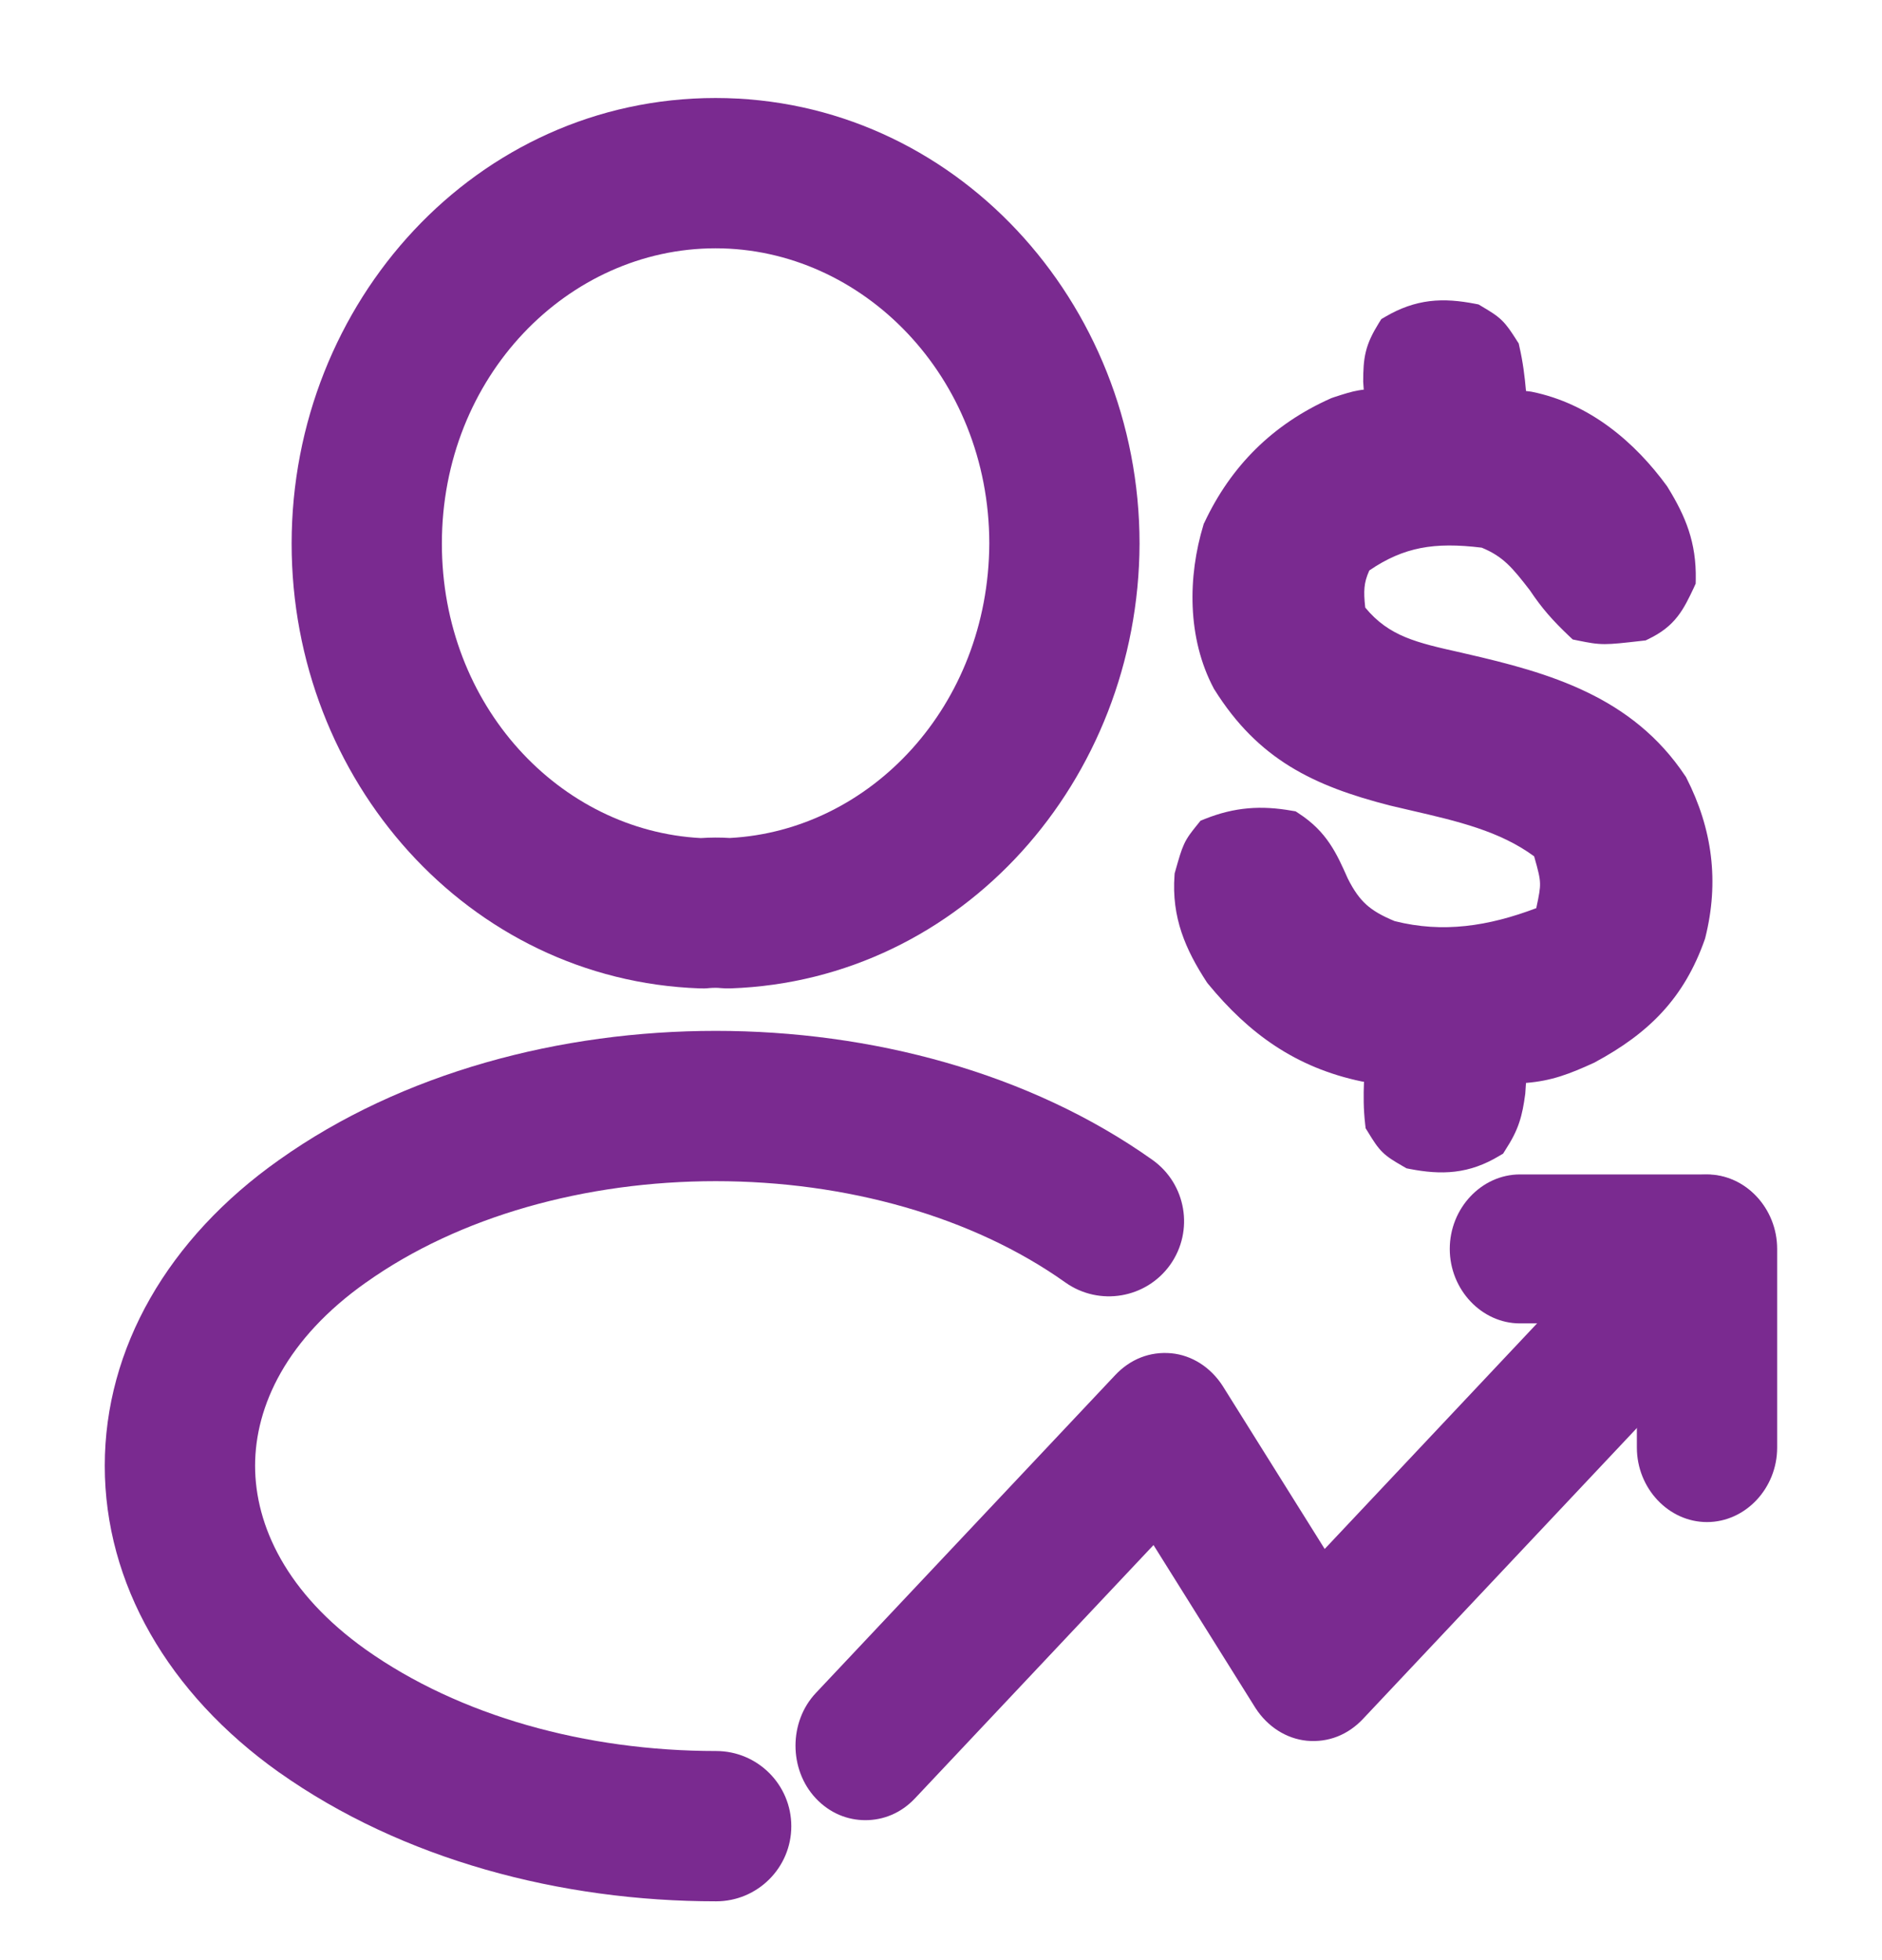
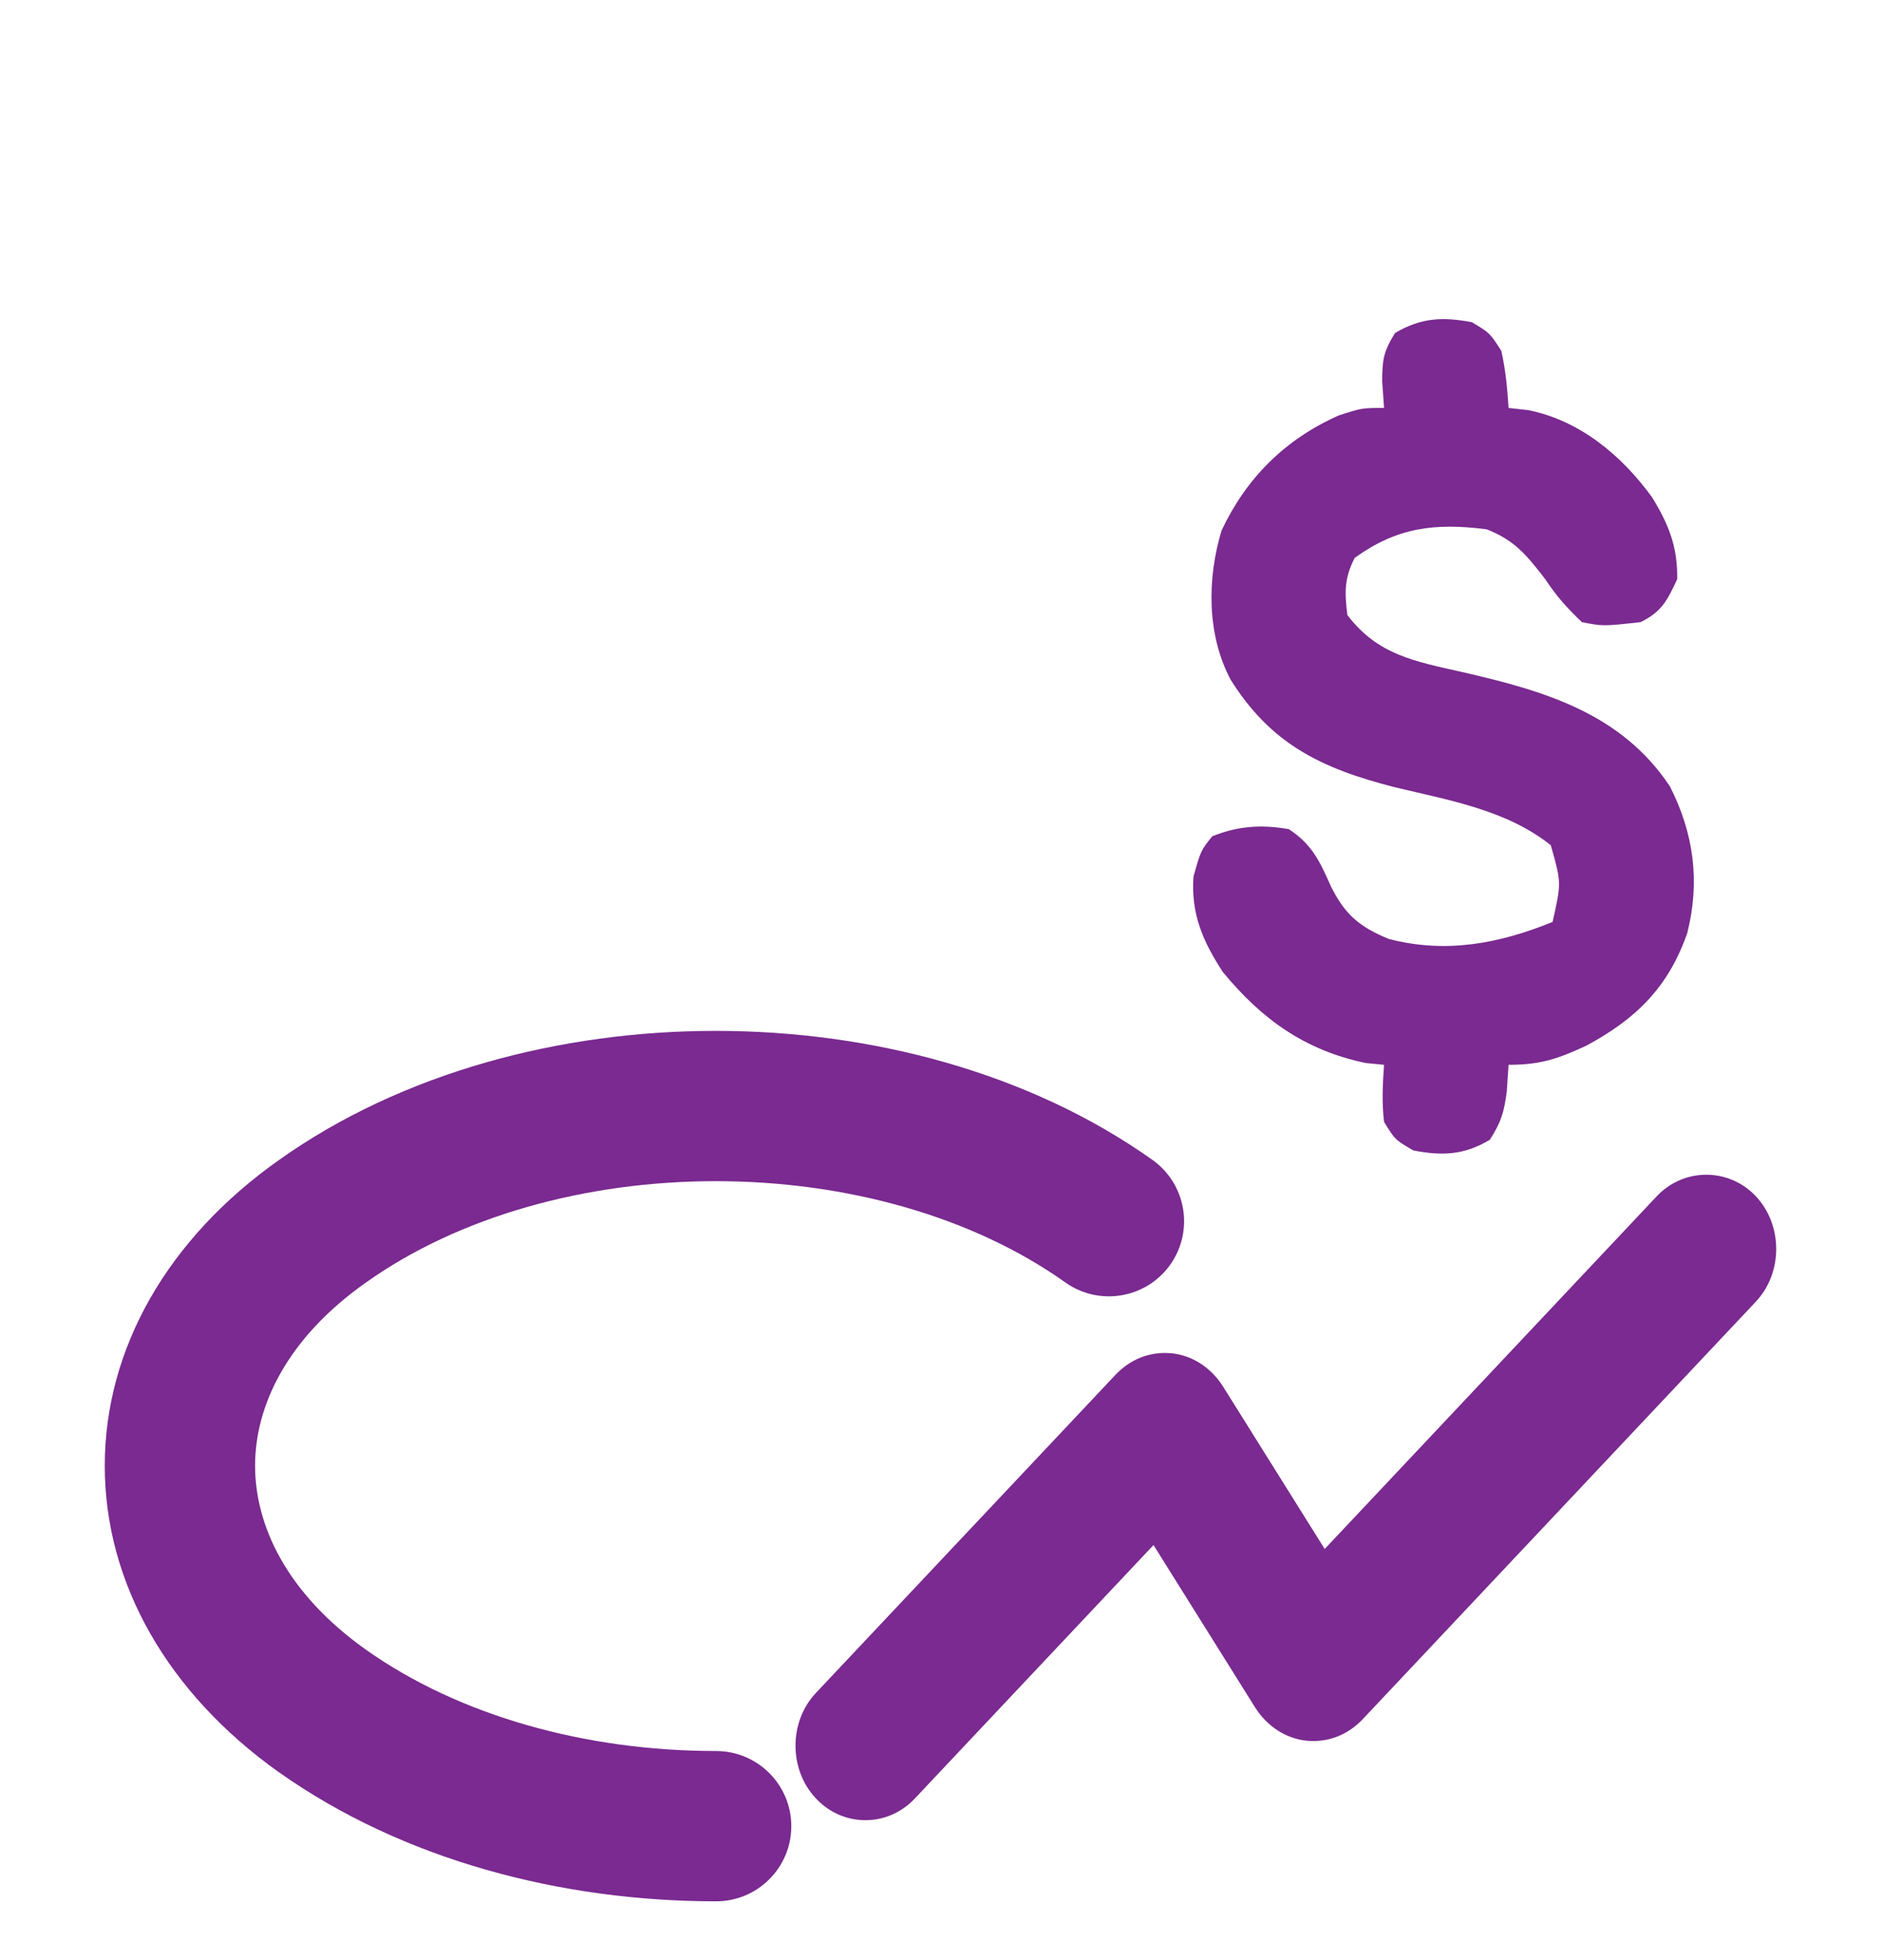
<svg xmlns="http://www.w3.org/2000/svg" width="24" height="25" viewBox="0 0 24 25" fill="none">
-   <path fill-rule="evenodd" clip-rule="evenodd" d="M9.125 3.167C7.245 3.167 5.635 4.799 5.635 6.934C5.635 9.006 7.143 10.595 8.937 10.689C9.058 10.681 9.184 10.68 9.306 10.688C11.098 10.594 12.606 9.006 12.616 6.932C12.614 4.799 10.996 3.167 9.125 3.167ZM3.719 6.934C3.719 3.854 6.076 1.25 9.125 1.25C12.163 1.25 14.532 3.852 14.532 6.934V6.938H14.532C14.52 9.951 12.273 12.501 9.32 12.606C9.275 12.608 9.229 12.606 9.185 12.602C9.155 12.598 9.099 12.598 9.047 12.602C9.005 12.607 8.963 12.608 8.921 12.606C5.969 12.501 3.719 9.95 3.719 6.934Z" fill="#7A2A90" />
-   <path fill-rule="evenodd" clip-rule="evenodd" d="M9.127 15.065C7.466 15.065 5.852 15.515 4.668 16.357L4.666 16.358L4.666 16.358C3.658 17.07 3.253 17.93 3.253 18.695C3.253 19.46 3.658 20.324 4.667 21.041C5.858 21.884 7.467 22.333 9.132 22.333C9.661 22.333 10.091 22.762 10.091 23.292C10.091 23.821 9.661 24.25 9.132 24.25C7.151 24.25 5.134 23.72 3.559 22.605L3.557 22.604C2.142 21.598 1.336 20.194 1.336 18.695C1.336 17.196 2.142 15.795 3.559 14.794C5.129 13.678 7.152 13.148 9.127 13.148C11.103 13.148 13.126 13.678 14.697 14.794C15.128 15.101 15.229 15.699 14.923 16.131C14.616 16.562 14.018 16.663 13.586 16.357C12.402 15.515 10.788 15.065 9.127 15.065Z" fill="#7A2A90" />
+   <path fill-rule="evenodd" clip-rule="evenodd" d="M9.127 15.065C7.466 15.065 5.852 15.515 4.668 16.357L4.666 16.358C3.658 17.07 3.253 17.93 3.253 18.695C3.253 19.46 3.658 20.324 4.667 21.041C5.858 21.884 7.467 22.333 9.132 22.333C9.661 22.333 10.091 22.762 10.091 23.292C10.091 23.821 9.661 24.25 9.132 24.25C7.151 24.25 5.134 23.72 3.559 22.605L3.557 22.604C2.142 21.598 1.336 20.194 1.336 18.695C1.336 17.196 2.142 15.795 3.559 14.794C5.129 13.678 7.152 13.148 9.127 13.148C11.103 13.148 13.126 13.678 14.697 14.794C15.128 15.101 15.229 15.699 14.923 16.131C14.616 16.562 14.018 16.663 13.586 16.357C12.402 15.515 10.788 15.065 9.127 15.065Z" fill="#7A2A90" />
  <path d="M18.771 4.11C18.999 4.247 18.999 4.247 19.145 4.474C19.201 4.721 19.221 4.949 19.238 5.203C19.321 5.212 19.404 5.222 19.49 5.231C20.152 5.365 20.681 5.811 21.067 6.341C21.28 6.688 21.396 6.976 21.388 7.388C21.262 7.657 21.193 7.802 20.921 7.935C20.442 7.988 20.442 7.988 20.173 7.935C19.977 7.748 19.851 7.606 19.706 7.388C19.473 7.086 19.319 6.891 18.958 6.751C18.295 6.666 17.815 6.727 17.276 7.115C17.141 7.378 17.147 7.552 17.182 7.844C17.568 8.352 18.036 8.434 18.648 8.572C19.706 8.814 20.676 9.1 21.295 10.029C21.602 10.632 21.681 11.246 21.517 11.9C21.278 12.584 20.875 12.989 20.231 13.336C19.868 13.504 19.648 13.581 19.238 13.581C19.231 13.693 19.223 13.806 19.215 13.922C19.18 14.183 19.146 14.308 18.999 14.537C18.673 14.732 18.397 14.745 18.023 14.673C17.79 14.537 17.79 14.537 17.65 14.309C17.62 14.058 17.632 13.835 17.65 13.581C17.573 13.573 17.495 13.566 17.416 13.558C16.639 13.396 16.088 12.998 15.594 12.397C15.337 12.005 15.185 11.648 15.22 11.179C15.313 10.849 15.313 10.849 15.459 10.666C15.79 10.534 16.083 10.514 16.435 10.575C16.734 10.77 16.834 10.993 16.972 11.304C17.15 11.663 17.335 11.822 17.712 11.976C18.441 12.165 19.115 12.036 19.799 11.759C19.912 11.258 19.912 11.258 19.776 10.78C19.211 10.33 18.479 10.207 17.784 10.04C16.845 9.8 16.206 9.488 15.693 8.668C15.388 8.094 15.393 7.378 15.578 6.766C15.892 6.099 16.384 5.605 17.071 5.299C17.369 5.203 17.369 5.203 17.65 5.203C17.638 5.034 17.638 5.034 17.626 4.861C17.628 4.587 17.641 4.488 17.79 4.247C18.12 4.053 18.395 4.038 18.771 4.11Z" fill="#7A2A90" />
-   <path fill-rule="evenodd" clip-rule="evenodd" d="M17.96 4.425C17.914 4.505 17.894 4.554 17.883 4.6C17.869 4.657 17.864 4.722 17.863 4.854L17.904 5.443H17.647C17.5 5.443 17.452 5.443 17.404 5.451C17.355 5.46 17.302 5.476 17.155 5.524C16.532 5.804 16.088 6.248 15.8 6.853C15.633 7.416 15.638 8.052 15.898 8.548C16.364 9.29 16.935 9.576 17.839 9.808C17.922 9.828 18.006 9.847 18.092 9.867C18.701 10.007 19.382 10.162 19.923 10.593L19.983 10.641L20.004 10.715C20.006 10.724 20.009 10.733 20.012 10.742C20.072 10.954 20.114 11.102 20.118 11.255C20.122 11.408 20.087 11.56 20.037 11.783C20.035 11.793 20.033 11.803 20.03 11.812L20.003 11.935L19.886 11.982C19.174 12.269 18.446 12.415 17.649 12.208L17.634 12.204L17.619 12.198C17.417 12.116 17.249 12.025 17.105 11.896C16.96 11.765 16.852 11.608 16.755 11.411L16.75 11.402C16.62 11.109 16.545 10.948 16.341 10.804C16.072 10.762 15.849 10.779 15.603 10.867C15.559 10.923 15.546 10.943 15.534 10.969C15.515 11.009 15.499 11.064 15.454 11.22C15.432 11.601 15.552 11.898 15.784 12.255C16.248 12.815 16.749 13.171 17.45 13.321L17.902 13.365L17.886 13.597C17.87 13.832 17.86 14.023 17.88 14.23C17.932 14.315 17.948 14.337 17.966 14.354C17.985 14.372 18.009 14.389 18.106 14.446C18.261 14.473 18.385 14.481 18.498 14.468C18.603 14.455 18.707 14.423 18.825 14.359C18.873 14.28 18.9 14.222 18.919 14.165C18.942 14.097 18.957 14.021 18.974 13.898L19.012 13.341H19.236C19.596 13.341 19.78 13.279 20.121 13.122C20.717 12.8 21.07 12.439 21.285 11.831C21.429 11.245 21.361 10.697 21.085 10.151C20.524 9.318 19.647 9.048 18.593 8.806C18.558 8.798 18.524 8.791 18.49 8.783C17.932 8.66 17.41 8.544 16.989 7.989L16.95 7.937L16.942 7.873C16.924 7.726 16.91 7.587 16.924 7.446C16.938 7.299 16.981 7.16 17.06 7.006L17.086 6.955L17.133 6.921C17.427 6.709 17.713 6.581 18.022 6.521C18.327 6.461 18.641 6.469 18.986 6.513L19.015 6.517L19.042 6.528C19.47 6.694 19.658 6.937 19.893 7.242L19.898 7.249L19.902 7.255C20.024 7.437 20.128 7.56 20.286 7.713C20.373 7.73 20.412 7.736 20.466 7.736C20.538 7.736 20.633 7.726 20.848 7.702C20.935 7.655 20.981 7.612 21.017 7.566C21.059 7.512 21.094 7.445 21.146 7.334C21.144 7.013 21.051 6.779 20.865 6.475C20.502 5.98 20.026 5.588 19.45 5.468L19.011 5.419L18.997 5.219C18.981 4.982 18.963 4.78 18.918 4.568C18.858 4.475 18.839 4.449 18.819 4.43C18.799 4.411 18.775 4.394 18.682 4.338C18.527 4.311 18.403 4.303 18.29 4.317C18.184 4.33 18.079 4.362 17.96 4.425ZM18.232 3.841C18.423 3.818 18.613 3.836 18.814 3.875L18.855 3.883L18.892 3.905C18.898 3.908 18.904 3.912 18.91 3.916C19.006 3.973 19.086 4.021 19.153 4.087C19.22 4.152 19.271 4.231 19.333 4.327C19.336 4.333 19.34 4.339 19.344 4.345L19.367 4.38L19.376 4.421C19.421 4.617 19.444 4.802 19.46 4.987L19.524 4.995L19.535 4.997C20.276 5.147 20.851 5.642 21.258 6.2L21.263 6.208L21.268 6.216C21.496 6.586 21.634 6.92 21.625 7.393L21.624 7.444L21.598 7.501C21.539 7.625 21.48 7.751 21.396 7.859C21.303 7.98 21.186 8.071 21.023 8.15L20.986 8.168L20.924 8.175C20.704 8.2 20.573 8.215 20.466 8.215C20.348 8.215 20.26 8.197 20.135 8.172L20.056 8.156L20.005 8.108C19.801 7.914 19.664 7.76 19.509 7.528C19.288 7.242 19.169 7.097 18.895 6.985C18.591 6.948 18.342 6.946 18.114 6.991C17.897 7.034 17.688 7.121 17.462 7.276C17.424 7.36 17.407 7.426 17.401 7.492C17.394 7.563 17.398 7.64 17.41 7.749C17.714 8.118 18.067 8.197 18.631 8.323C18.653 8.328 18.676 8.333 18.698 8.339L18.699 8.339C19.754 8.581 20.815 8.881 21.491 9.897L21.499 9.908L21.505 9.92C21.838 10.573 21.925 11.246 21.747 11.958L21.744 11.969L21.741 11.979C21.478 12.73 21.027 13.178 20.342 13.547L20.336 13.551L20.329 13.554C20.015 13.698 19.787 13.786 19.46 13.812L19.451 13.947L19.45 13.955C19.432 14.089 19.412 14.204 19.373 14.319C19.334 14.436 19.278 14.542 19.198 14.666L19.168 14.714L19.12 14.742C18.931 14.856 18.748 14.92 18.555 14.943C18.364 14.966 18.174 14.947 17.976 14.909L17.936 14.901L17.9 14.88C17.894 14.877 17.887 14.873 17.881 14.869C17.783 14.812 17.7 14.764 17.632 14.697C17.563 14.63 17.513 14.549 17.454 14.453C17.451 14.447 17.447 14.441 17.443 14.435L17.415 14.39L17.409 14.337C17.387 14.146 17.387 13.971 17.394 13.797L17.377 13.795L17.364 13.793C16.523 13.617 15.927 13.183 15.406 12.549L15.398 12.539L15.39 12.528C15.12 12.114 14.938 11.704 14.978 11.162L14.98 11.137L14.987 11.114C14.989 11.106 14.991 11.099 14.993 11.092C15.034 10.948 15.062 10.848 15.1 10.766C15.142 10.675 15.196 10.609 15.26 10.529C15.263 10.525 15.266 10.521 15.27 10.517L15.309 10.468L15.368 10.444C15.745 10.294 16.083 10.271 16.473 10.34L16.522 10.348L16.563 10.375C16.923 10.609 17.047 10.89 17.184 11.197L17.186 11.202C17.266 11.362 17.34 11.462 17.425 11.539C17.51 11.615 17.618 11.679 17.785 11.748C18.402 11.904 18.982 11.813 19.591 11.583C19.628 11.412 19.641 11.337 19.639 11.267C19.637 11.191 19.619 11.115 19.564 10.922C19.126 10.599 18.584 10.473 17.991 10.336C17.904 10.316 17.815 10.295 17.726 10.274L17.722 10.273C16.752 10.024 16.046 9.688 15.487 8.795L15.482 8.788L15.478 8.78C15.136 8.135 15.148 7.35 15.346 6.697L15.351 6.68L15.359 6.665C15.696 5.946 16.23 5.411 16.971 5.081L16.983 5.076L16.995 5.072C17.001 5.07 17.006 5.068 17.012 5.066C17.144 5.023 17.235 4.994 17.325 4.979C17.347 4.975 17.369 4.972 17.391 4.97L17.384 4.869L17.384 4.86C17.385 4.724 17.388 4.605 17.418 4.485C17.448 4.361 17.503 4.251 17.583 4.121L17.615 4.07L17.666 4.04C17.856 3.929 18.038 3.865 18.232 3.841Z" fill="#7A2A90" />
  <path d="M11.036 23.215C10.809 23.215 10.583 23.127 10.404 22.937C10.058 22.569 10.058 21.961 10.404 21.593L14.221 17.539C14.412 17.336 14.662 17.235 14.937 17.26C15.199 17.285 15.438 17.437 15.593 17.678L16.893 19.756L21.127 15.258C21.473 14.891 22.046 14.891 22.392 15.258C22.737 15.626 22.737 16.234 22.392 16.601L17.382 21.923C17.191 22.126 16.941 22.227 16.666 22.202C16.404 22.176 16.165 22.024 16.01 21.784L14.71 19.706L11.668 22.937C11.489 23.127 11.263 23.215 11.036 23.215Z" fill="#7A2A90" />
-   <path d="M21.768 19.413C21.279 19.413 20.874 18.983 20.874 18.463V16.879H19.383C18.894 16.879 18.488 16.448 18.488 15.929C18.488 15.409 18.894 14.979 19.383 14.979H21.768C22.258 14.979 22.663 15.409 22.663 15.929V18.463C22.663 18.983 22.258 19.413 21.768 19.413Z" fill="#7A2A90" />
</svg>